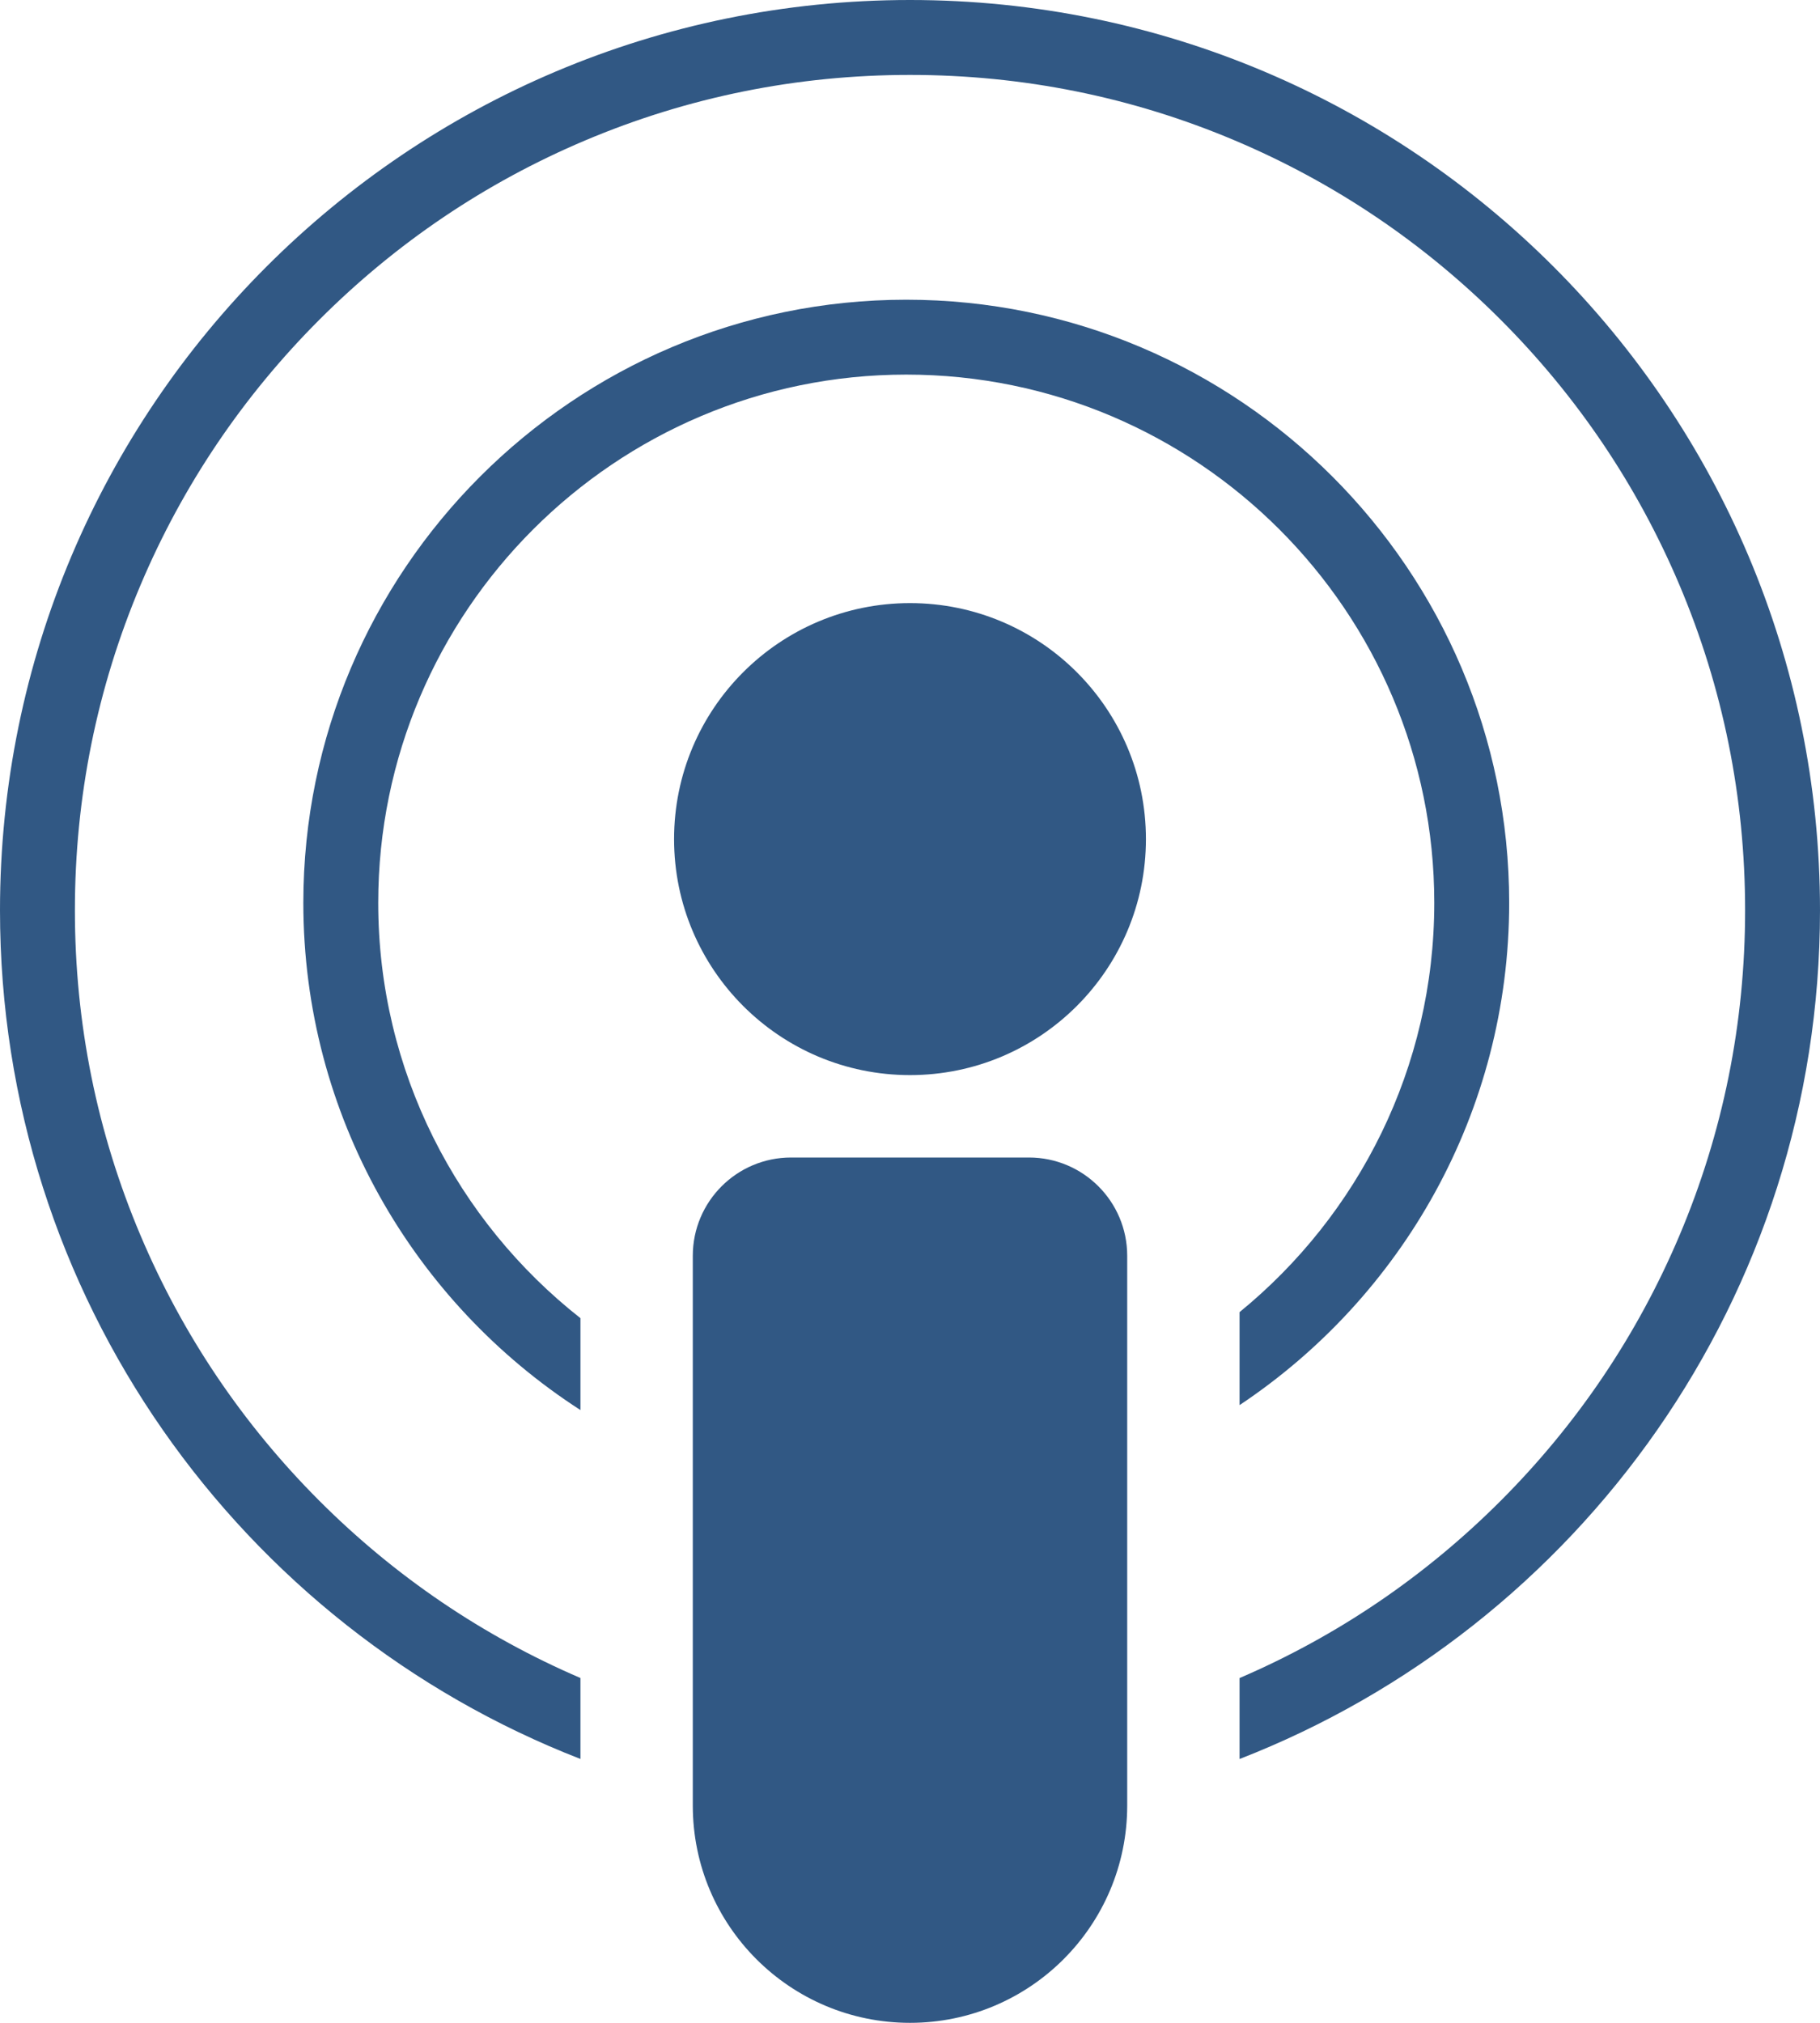
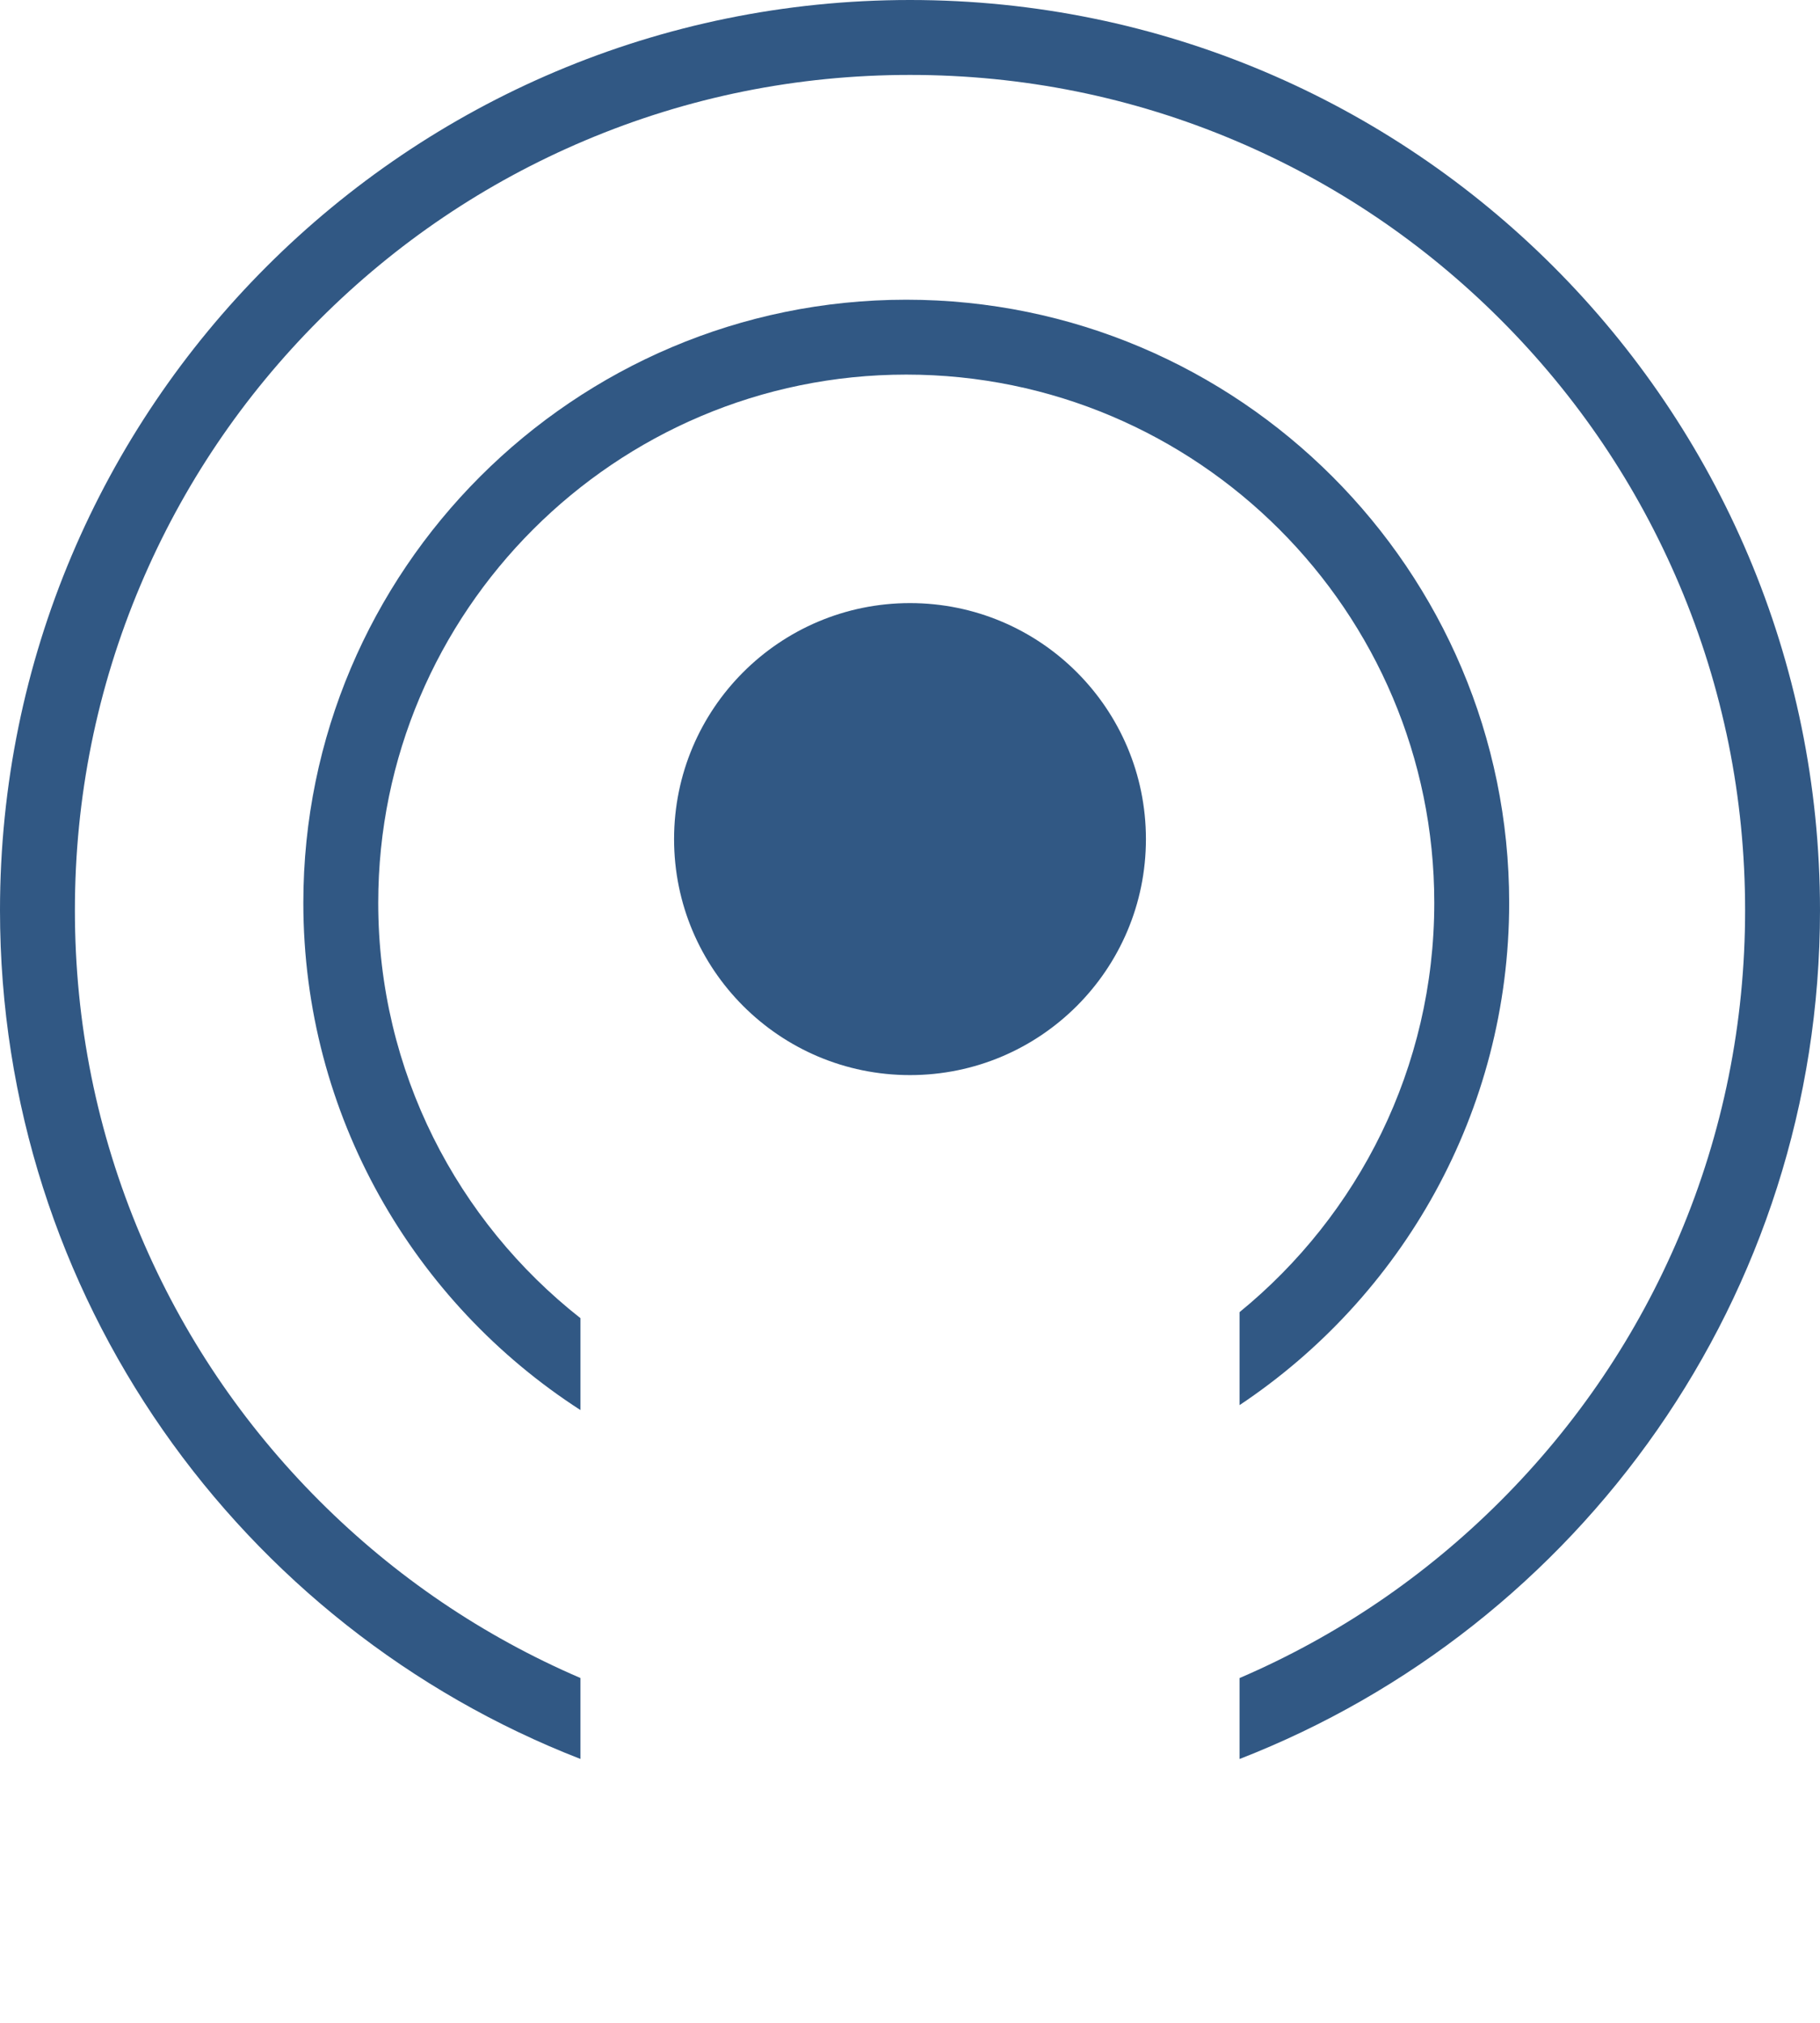
<svg xmlns="http://www.w3.org/2000/svg" fill="#315884" height="540" preserveAspectRatio="xMidYMid meet" version="1" viewBox="257.0 230.0 486.0 540.0" width="486" zoomAndPan="magnify">
  <g id="change1_1">
-     <path d="M531.76,539h-63.52c-14.49,0-26.24,11.75-26.24,26.24V712c0,32.03,25.97,58,58,58h0c32.03,0,58-25.97,58-58V565.24 C558,550.75,546.25,539,531.76,539z" />
    <circle cx="500" cy="454" r="63" />
    <path d="M358,471c0-77.75,63.25-141,141-141c77.75,0,141,63.25,141,141c0,44.03-20.29,83.4-52,109.28v24.82 c43.36-28.88,72-78.2,72-134.09c0-88.78-72.22-161-161-161c-88.78,0-161,72.22-161,161c0,56.75,29.52,106.73,74,135.41v-24.53 C379.14,556.05,358,515.95,358,471z" />
    <path d="M500,230c-134.21,0-243,108.79-243,243c0,103.17,64.3,191.31,155,226.56v-21.61c-26.07-11.21-49.51-27.1-69.68-47.27 c-20.49-20.49-36.57-44.34-47.8-70.89C282.89,532.32,277,503.11,277,473c0-30.11,5.89-59.32,17.52-86.8 c11.23-26.55,27.31-50.4,47.8-70.89c20.49-20.49,44.34-36.57,70.89-47.8C440.68,255.89,469.89,250,500,250s59.32,5.89,86.8,17.52 c26.55,11.23,50.4,27.31,70.89,47.8c20.49,20.49,36.57,44.34,47.8,70.89C717.11,413.68,723,442.89,723,473 c0,30.11-5.89,59.32-17.52,86.8c-11.23,26.55-27.31,50.4-47.8,70.89c-20.17,20.17-43.62,36.07-69.68,47.27v21.61 c90.7-35.26,155-123.4,155-226.56C743,338.79,634.21,230,500,230z" />
  </g>
</svg>